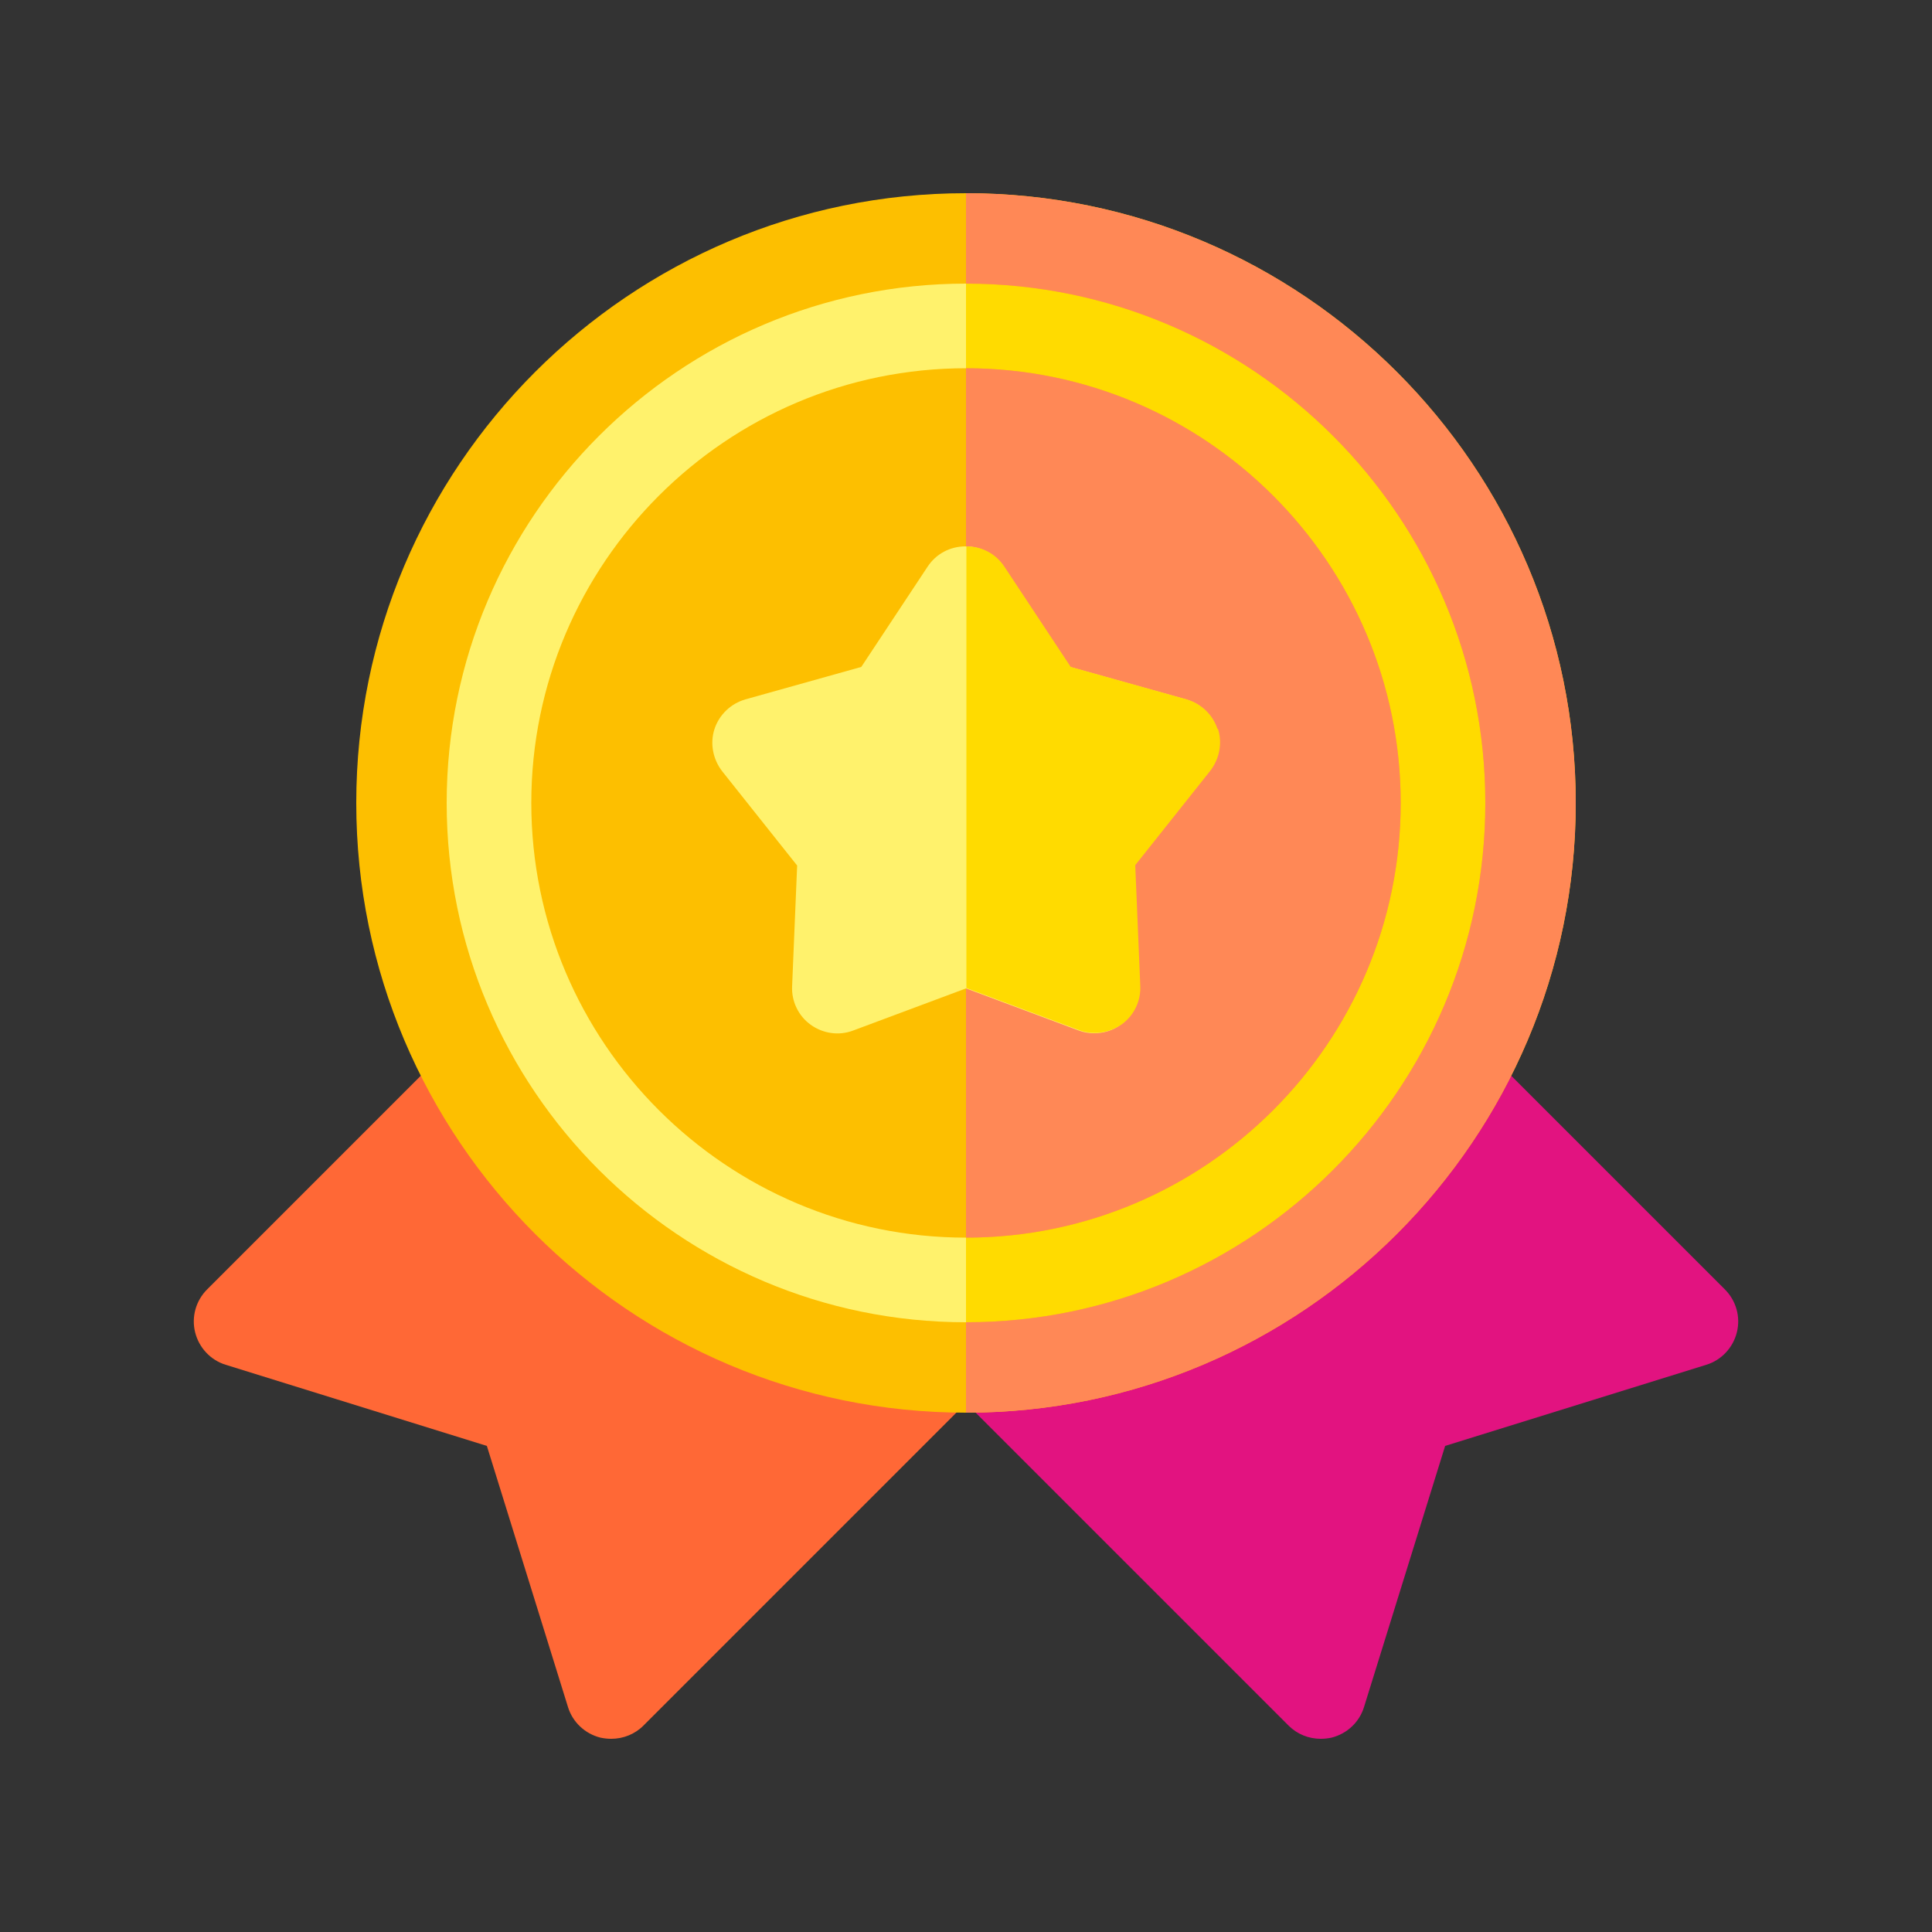
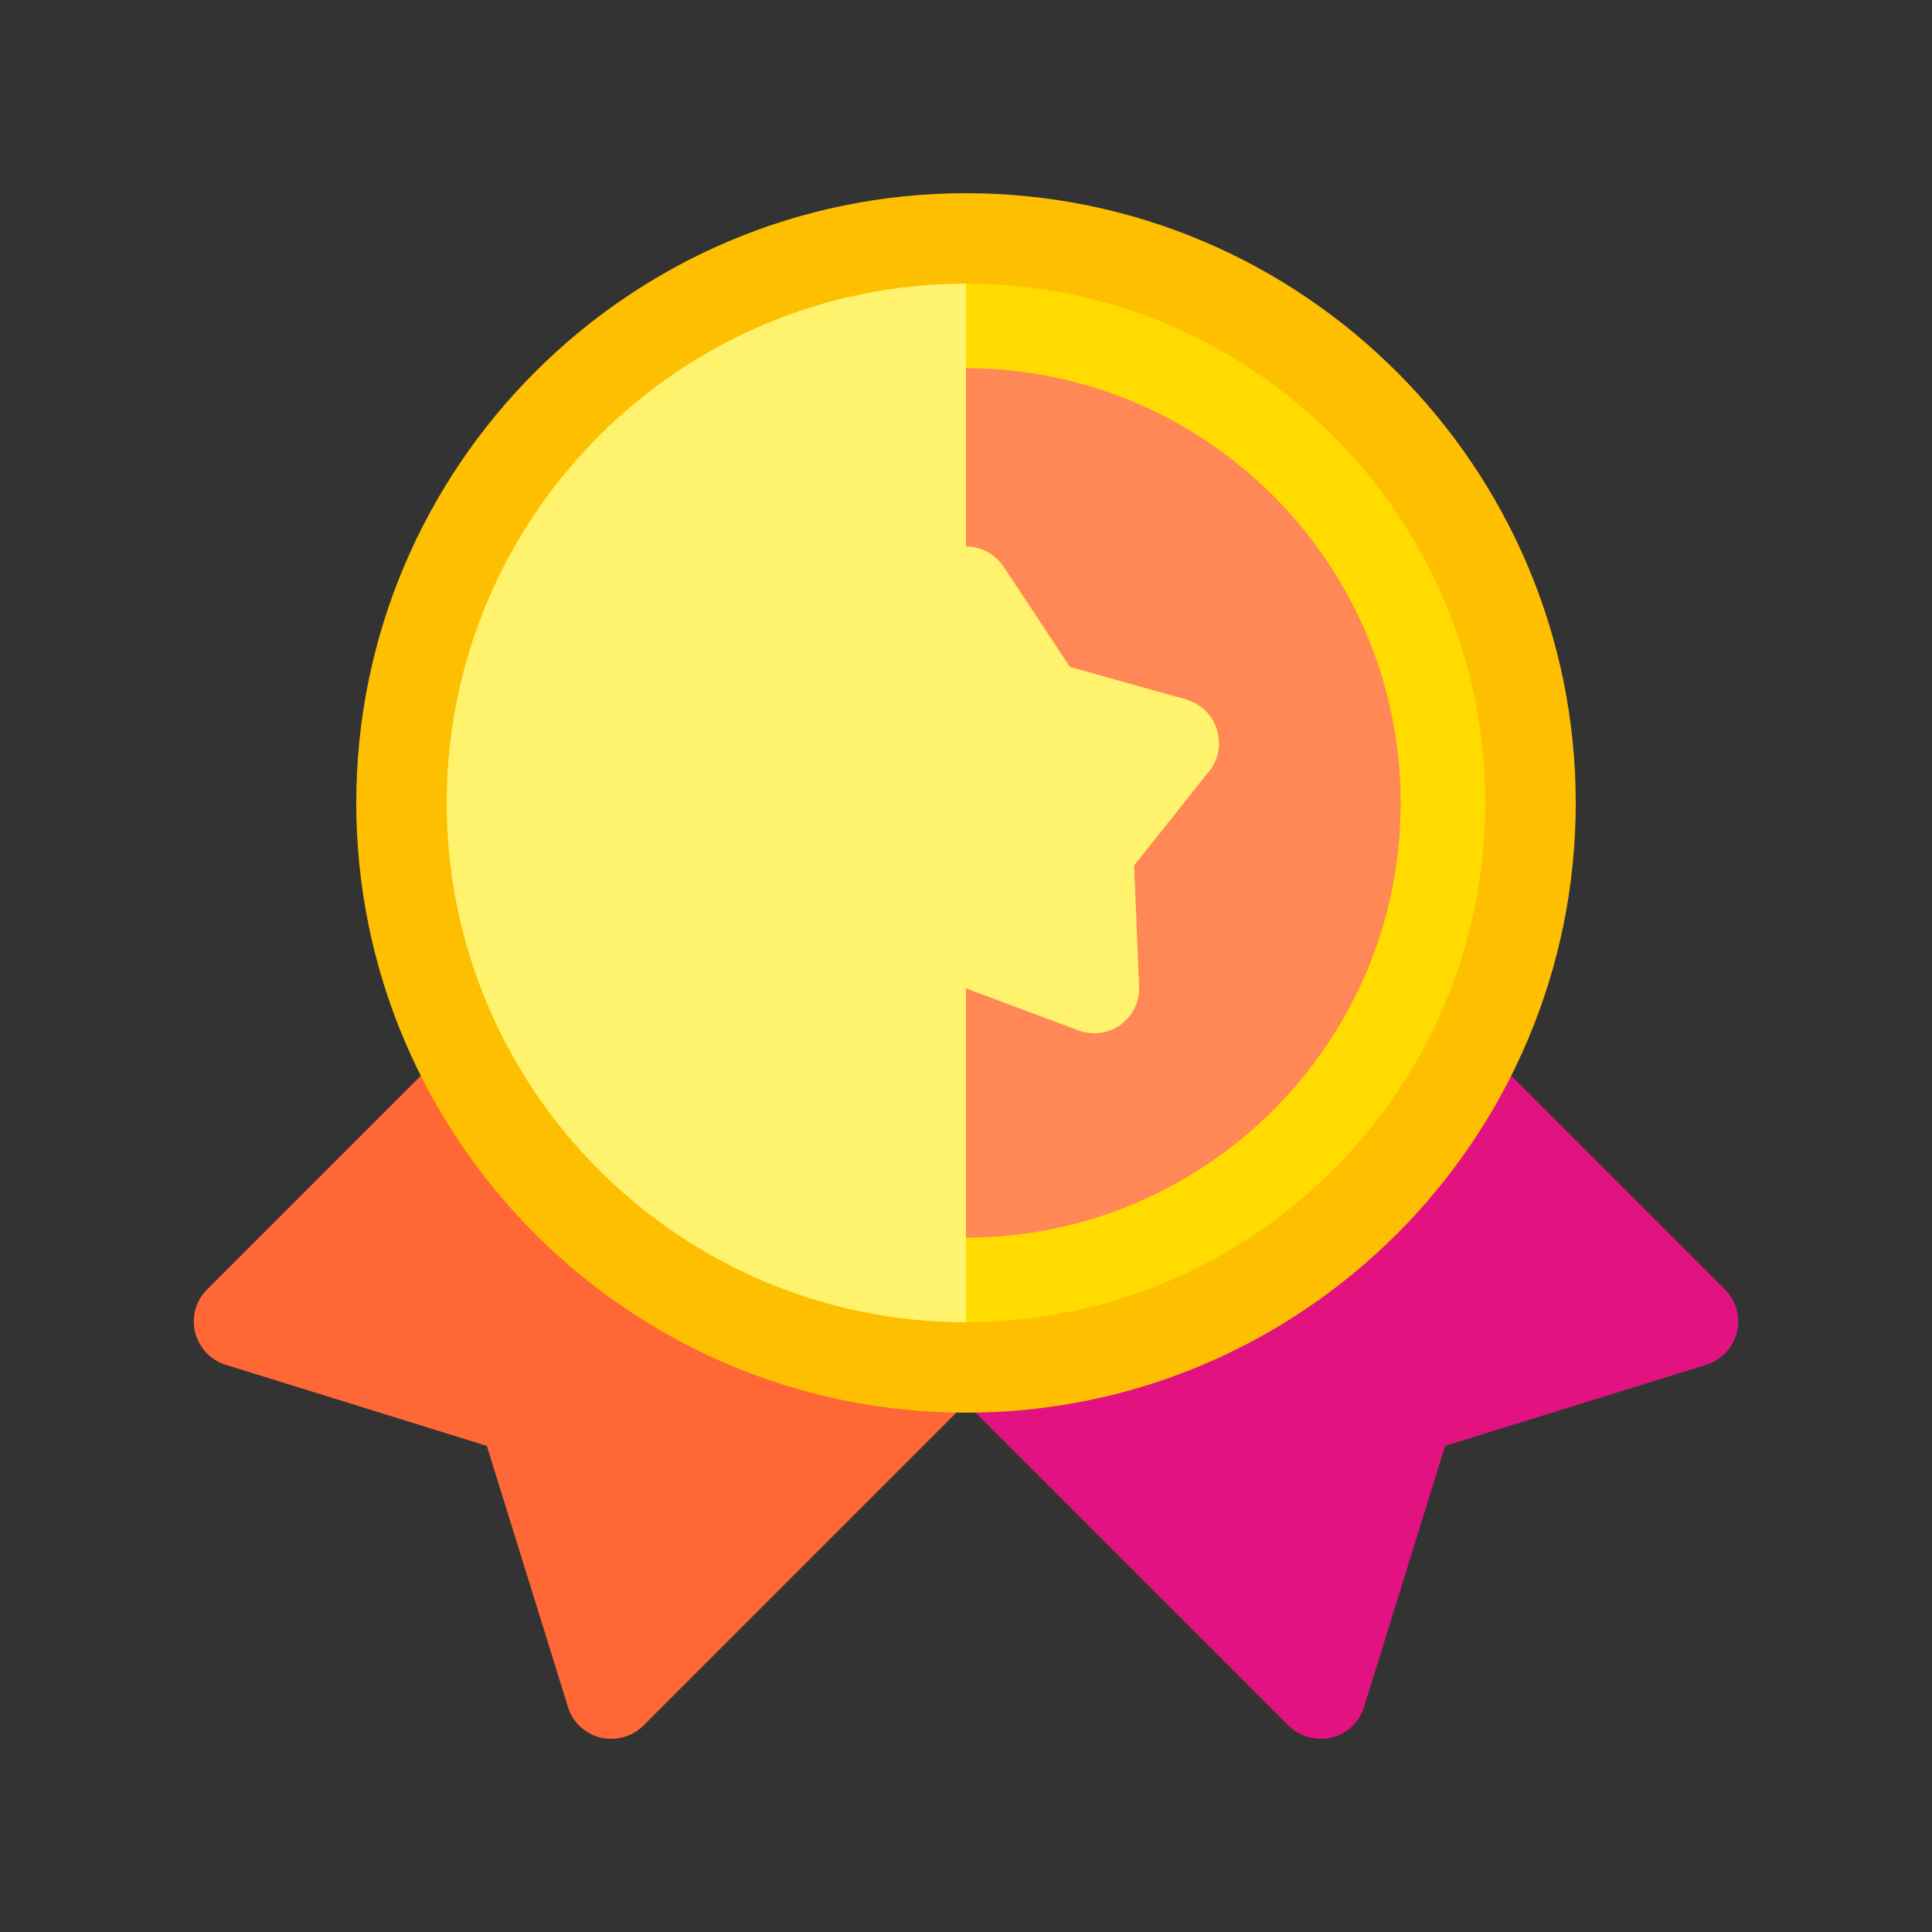
<svg xmlns="http://www.w3.org/2000/svg" id="a" width="50" height="50" viewBox="0 0 50 50">
  <rect x="0" y="0" width="50" height="50" fill="#333333" stroke="none" />
  <path d="M15.82,45c-.09,0-.19-.01-.28-.03-.4-.1-.72-.4-.84-.79l-2.1-6.76-6.76-2.1c-.39-.12-.69-.44-.79-.84-.1-.4.02-.82.31-1.11l14.59-14.59c.22-.22.52-.34.83-.34s.61.12.83.34l9.63,9.63c.46.46.46,1.2,0,1.66l-14.59,14.59c-.22.22-.52.34-.83.34h0Z" fill="#ff6836" />
  <path d="M34.18,45c-.31,0-.61-.12-.83-.34l-14.59-14.59c-.46-.46-.46-1.2,0-1.66l9.63-9.63c.22-.22.52-.34.83-.34s.61.12.83.34l14.59,14.59c.29.29.41.71.31,1.11-.1.4-.4.72-.79.84l-6.76,2.1-2.1,6.76c-.12.39-.44.69-.84.79-.09.02-.19.03-.28.03h0Z" fill="#e21380" />
  <circle cx="25" cy="20.78" r="14.61" fill="#fff26c" />
  <path d="M25,6.17v29.22c8.05,0,14.61-6.56,14.61-14.61s-6.56-14.61-14.61-14.61Z" fill="#ffdb00" fill-rule="evenodd" />
  <path d="M25,36.56c-8.7,0-15.78-7.08-15.78-15.78s7.08-15.78,15.78-15.78,15.78,7.08,15.78,15.78-7.08,15.78-15.78,15.78ZM25,7.34c-7.41,0-13.44,6.03-13.44,13.44s6.03,13.44,13.44,13.44,13.44-6.03,13.44-13.44-6.03-13.44-13.44-13.44Z" fill="#fdbf00" />
-   <path d="M25,32.03c-6.2,0-11.25-5.05-11.25-11.25s5.05-11.25,11.25-11.25,11.25,5.05,11.25,11.25-5.05,11.25-11.25,11.25Z" fill="#fdbf00" />
-   <path d="M25,5v2.34c7.41,0,13.44,6.03,13.44,13.44s-6.03,13.44-13.44,13.44v2.34c8.7,0,15.78-7.08,15.78-15.78s-7.08-15.78-15.78-15.78Z" fill="#ff8856" />
  <path d="M25,9.53v22.5c6.2,0,11.25-5.05,11.25-11.25s-5.05-11.25-11.25-11.25Z" fill="#ff8856" />
  <path d="M28.33,26.74c-.14,0-.28-.02-.41-.07l-2.92-1.09-2.92,1.09c-.37.14-.78.08-1.1-.15-.32-.23-.5-.61-.48-1l.13-3.12-1.94-2.44c-.24-.31-.32-.72-.2-1.09s.42-.66.8-.77l3-.84,1.72-2.6c.22-.33.58-.52.98-.52s.76.2.98.52l1.72,2.6,3,.84c.38.11.68.39.8.77s.05.78-.2,1.09l-1.94,2.44.13,3.12c.02.39-.16.77-.48,1-.2.15-.44.22-.69.22h0Z" fill="#fff26c" />
-   <path d="M31.51,18.87c-.12-.37-.42-.66-.8-.77l-3-.84-1.72-2.6c-.22-.33-.58-.52-.98-.52v11.43l2.92,1.09c.13.05.27.07.41.07.24,0,.49-.08.69-.22.32-.23.5-.61.48-1l-.13-3.12,1.94-2.44c.24-.31.32-.72.2-1.09h0Z" fill="#ffdb00" />
</svg>